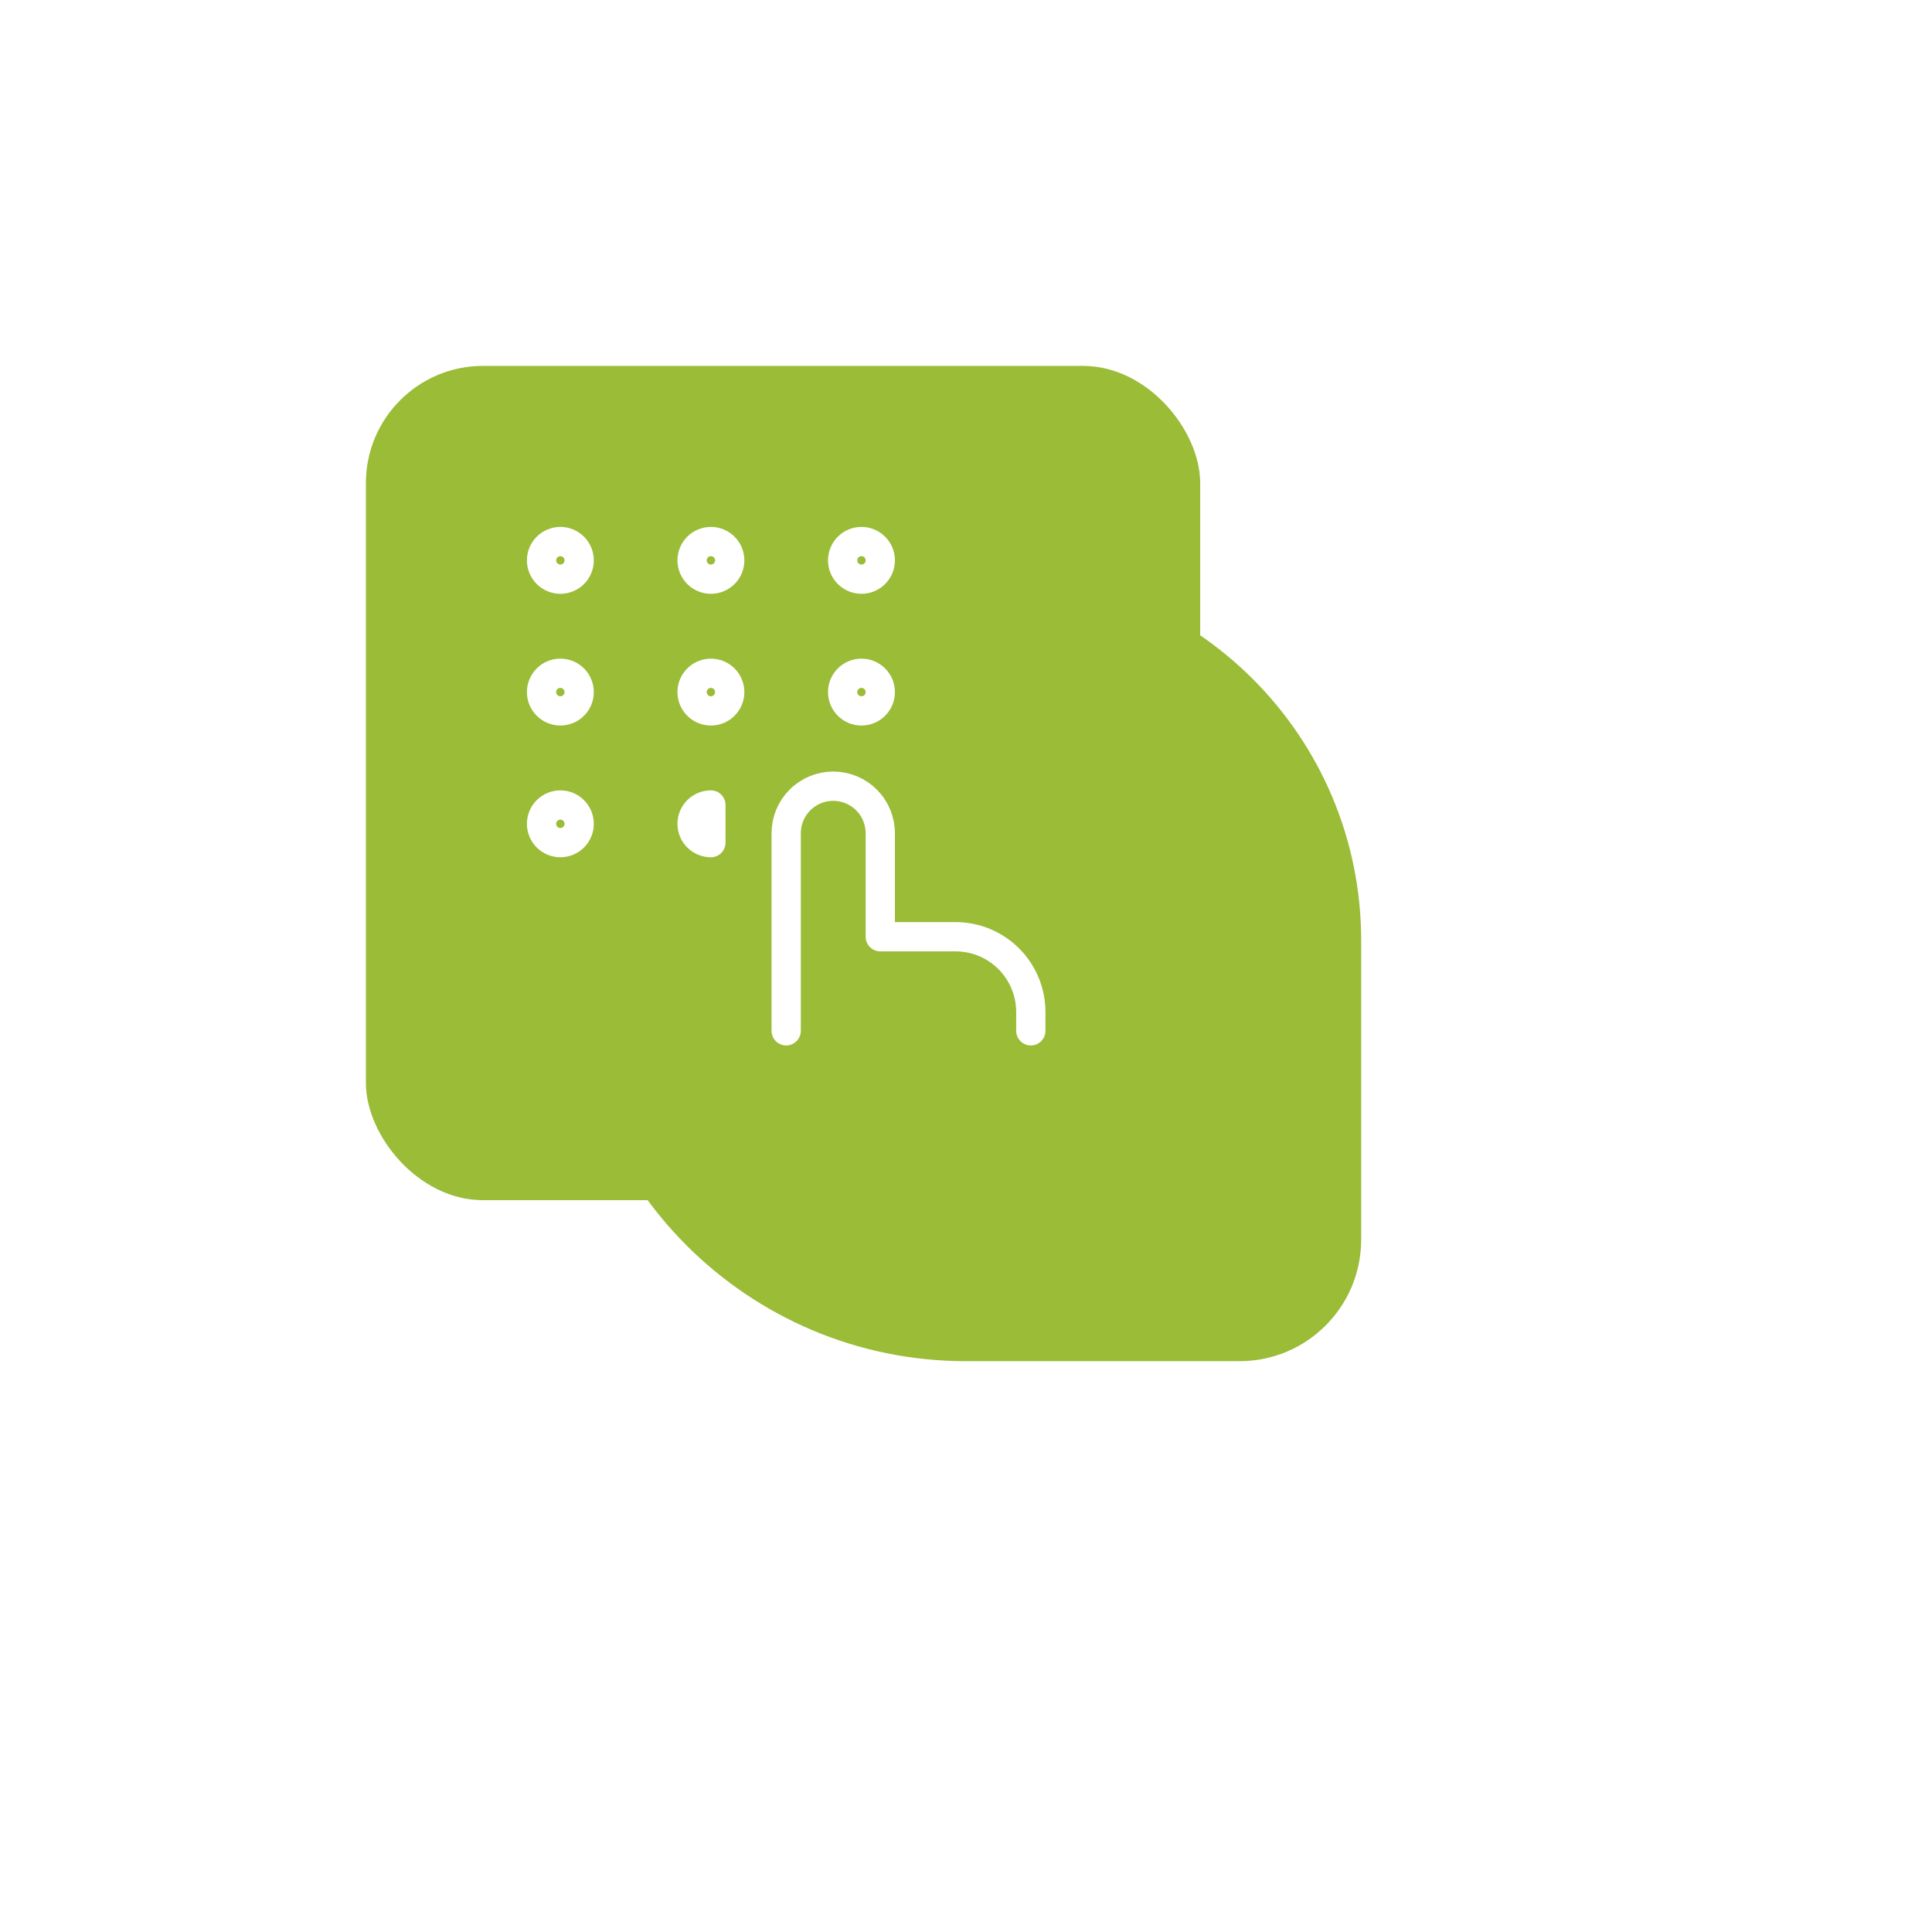
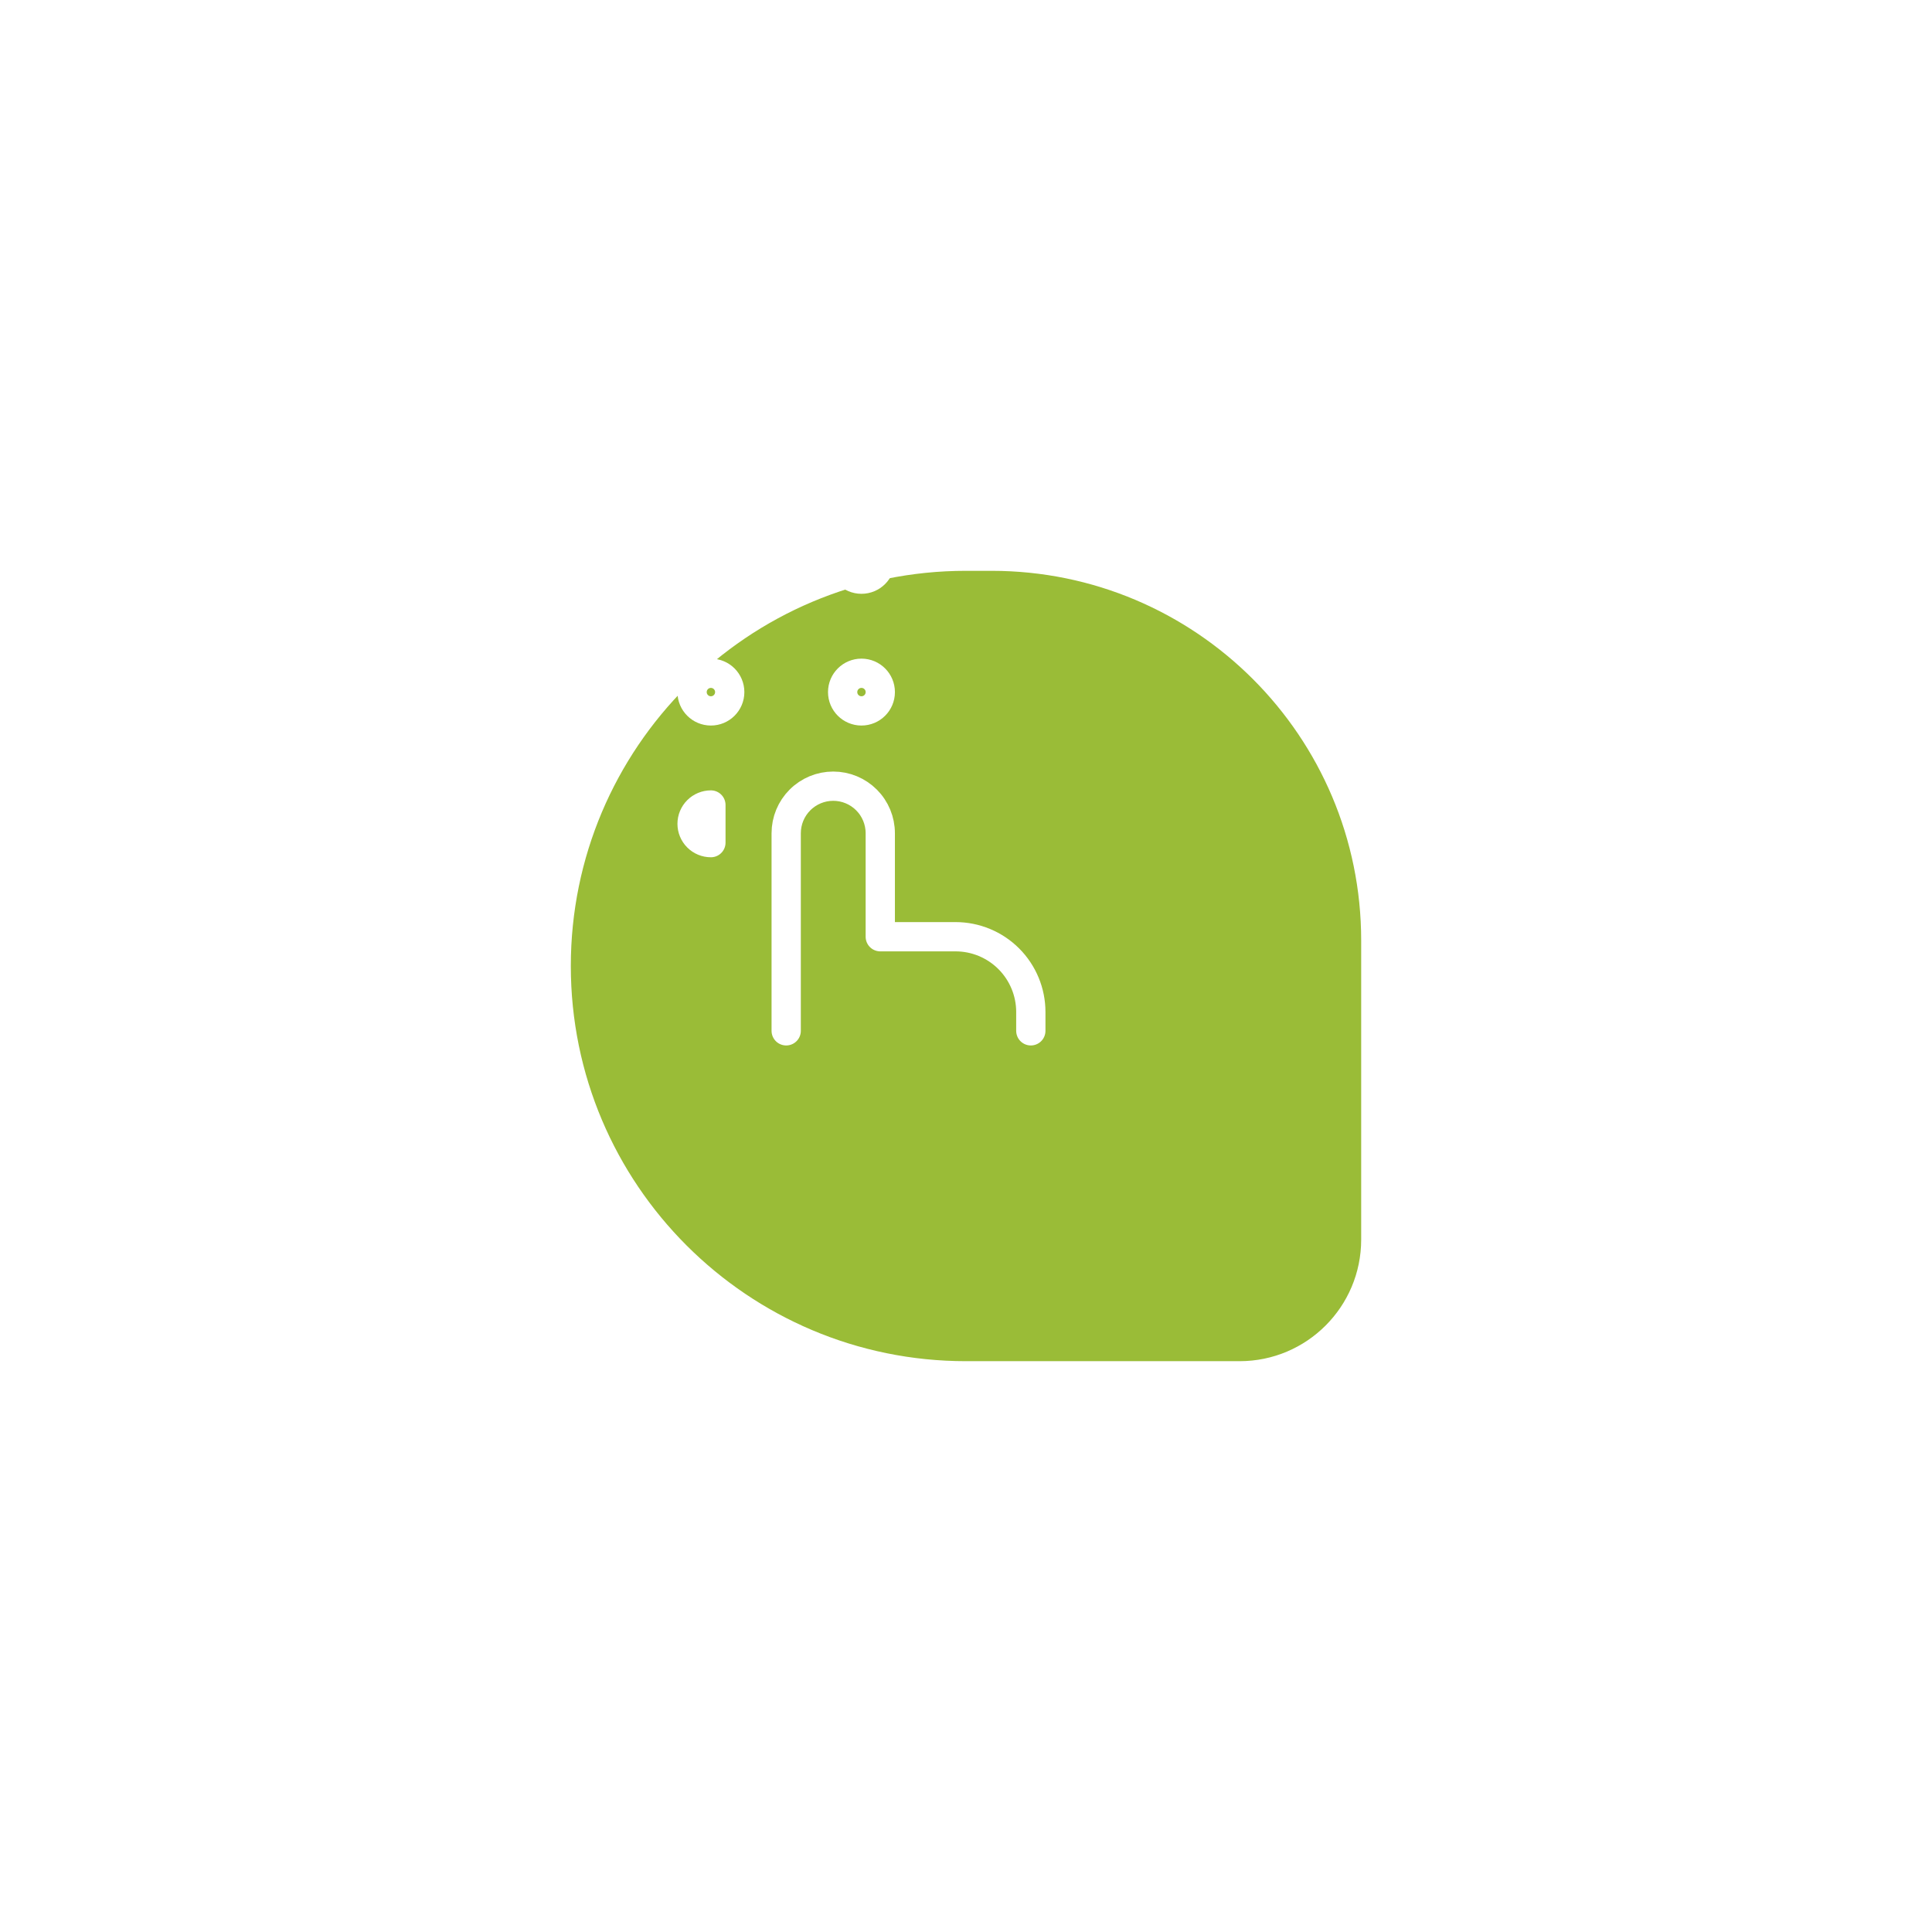
<svg xmlns="http://www.w3.org/2000/svg" width="132" height="132" viewBox="0 0 132 132" fill="none">
  <g filter="url(#filter0_d_997_171)">
    <path d="M28 55C28 40.088 40.088 28 55 28H56.742C70.692 28 82 39.308 82 53.258V73.692C82 78.281 78.281 82 73.692 82H55C40.088 82 28 69.912 28 55V55Z" fill="#9ABC37" />
  </g>
-   <rect x="25" y="25" width="57" height="57" rx="8" fill="#9ABC37" />
  <path d="M53.715 70.429V56.929C53.715 56.076 54.053 55.259 54.656 54.656C55.259 54.053 56.077 53.714 56.929 53.714V53.714C57.782 53.714 58.599 54.053 59.202 54.656C59.805 55.259 60.143 56.076 60.143 56.929V64H65.286C66.65 64 67.958 64.542 68.923 65.506C69.887 66.471 70.429 67.779 70.429 69.143V70.429" stroke="white" stroke-width="2" stroke-linecap="round" stroke-linejoin="round" />
  <path d="M38.286 39.571C38.996 39.571 39.571 38.996 39.571 38.286C39.571 37.576 38.996 37 38.286 37C37.576 37 37 37.576 37 38.286C37 38.996 37.576 39.571 38.286 39.571Z" stroke="white" stroke-width="2" stroke-linecap="round" stroke-linejoin="round" />
  <path d="M48.571 39.571C49.281 39.571 49.857 38.996 49.857 38.286C49.857 37.576 49.281 37 48.571 37C47.861 37 47.285 37.576 47.285 38.286C47.285 38.996 47.861 39.571 48.571 39.571Z" stroke="white" stroke-width="2" stroke-linecap="round" stroke-linejoin="round" />
  <path d="M58.858 39.571C59.568 39.571 60.144 38.996 60.144 38.286C60.144 37.576 59.568 37 58.858 37C58.148 37 57.572 37.576 57.572 38.286C57.572 38.996 58.148 39.571 58.858 39.571Z" stroke="white" stroke-width="2" stroke-linecap="round" stroke-linejoin="round" />
-   <path d="M38.286 48.571C38.996 48.571 39.571 47.996 39.571 47.286C39.571 46.576 38.996 46 38.286 46C37.576 46 37 46.576 37 47.286C37 47.996 37.576 48.571 38.286 48.571Z" stroke="white" stroke-width="2" stroke-linecap="round" stroke-linejoin="round" />
  <path d="M48.571 48.571C49.281 48.571 49.857 47.996 49.857 47.286C49.857 46.576 49.281 46 48.571 46C47.861 46 47.285 46.576 47.285 47.286C47.285 47.996 47.861 48.571 48.571 48.571Z" stroke="white" stroke-width="2" stroke-linecap="round" stroke-linejoin="round" />
  <path d="M58.858 48.571C59.568 48.571 60.144 47.996 60.144 47.286C60.144 46.576 59.568 46 58.858 46C58.148 46 57.572 46.576 57.572 47.286C57.572 47.996 58.148 48.571 58.858 48.571Z" stroke="white" stroke-width="2" stroke-linecap="round" stroke-linejoin="round" />
  <path d="M38.286 57.571C38.996 57.571 39.571 56.996 39.571 56.286C39.571 55.576 38.996 55 38.286 55C37.576 55 37 55.576 37 56.286C37 56.996 37.576 57.571 38.286 57.571Z" stroke="white" stroke-width="2" stroke-linecap="round" stroke-linejoin="round" />
  <path d="M48.571 57.571C48.23 57.571 47.903 57.436 47.662 57.195C47.421 56.954 47.285 56.627 47.285 56.286C47.285 55.945 47.421 55.618 47.662 55.377C47.903 55.136 48.23 55 48.571 55V57.571Z" stroke="white" stroke-width="2" stroke-linecap="round" stroke-linejoin="round" />
  <defs>
    <filter id="filter0_d_997_171" x="0" y="0" width="132" height="132" filterUnits="userSpaceOnUse" color-interpolation-filters="sRGB">
      <feFlood flood-opacity="0" result="BackgroundImageFix" />
      <feColorMatrix in="SourceAlpha" type="matrix" values="0 0 0 0 0 0 0 0 0 0 0 0 0 0 0 0 0 0 127 0" result="hardAlpha" />
      <feOffset dx="11" dy="11" />
      <feGaussianBlur stdDeviation="19.5" />
      <feComposite in2="hardAlpha" operator="out" />
      <feColorMatrix type="matrix" values="0 0 0 0 0 0 0 0 0 0 0 0 0 0 0 0 0 0 0.11 0" />
      <feBlend mode="normal" in2="BackgroundImageFix" result="effect1_dropShadow_997_171" />
      <feBlend mode="normal" in="SourceGraphic" in2="effect1_dropShadow_997_171" result="shape" />
    </filter>
  </defs>
</svg>